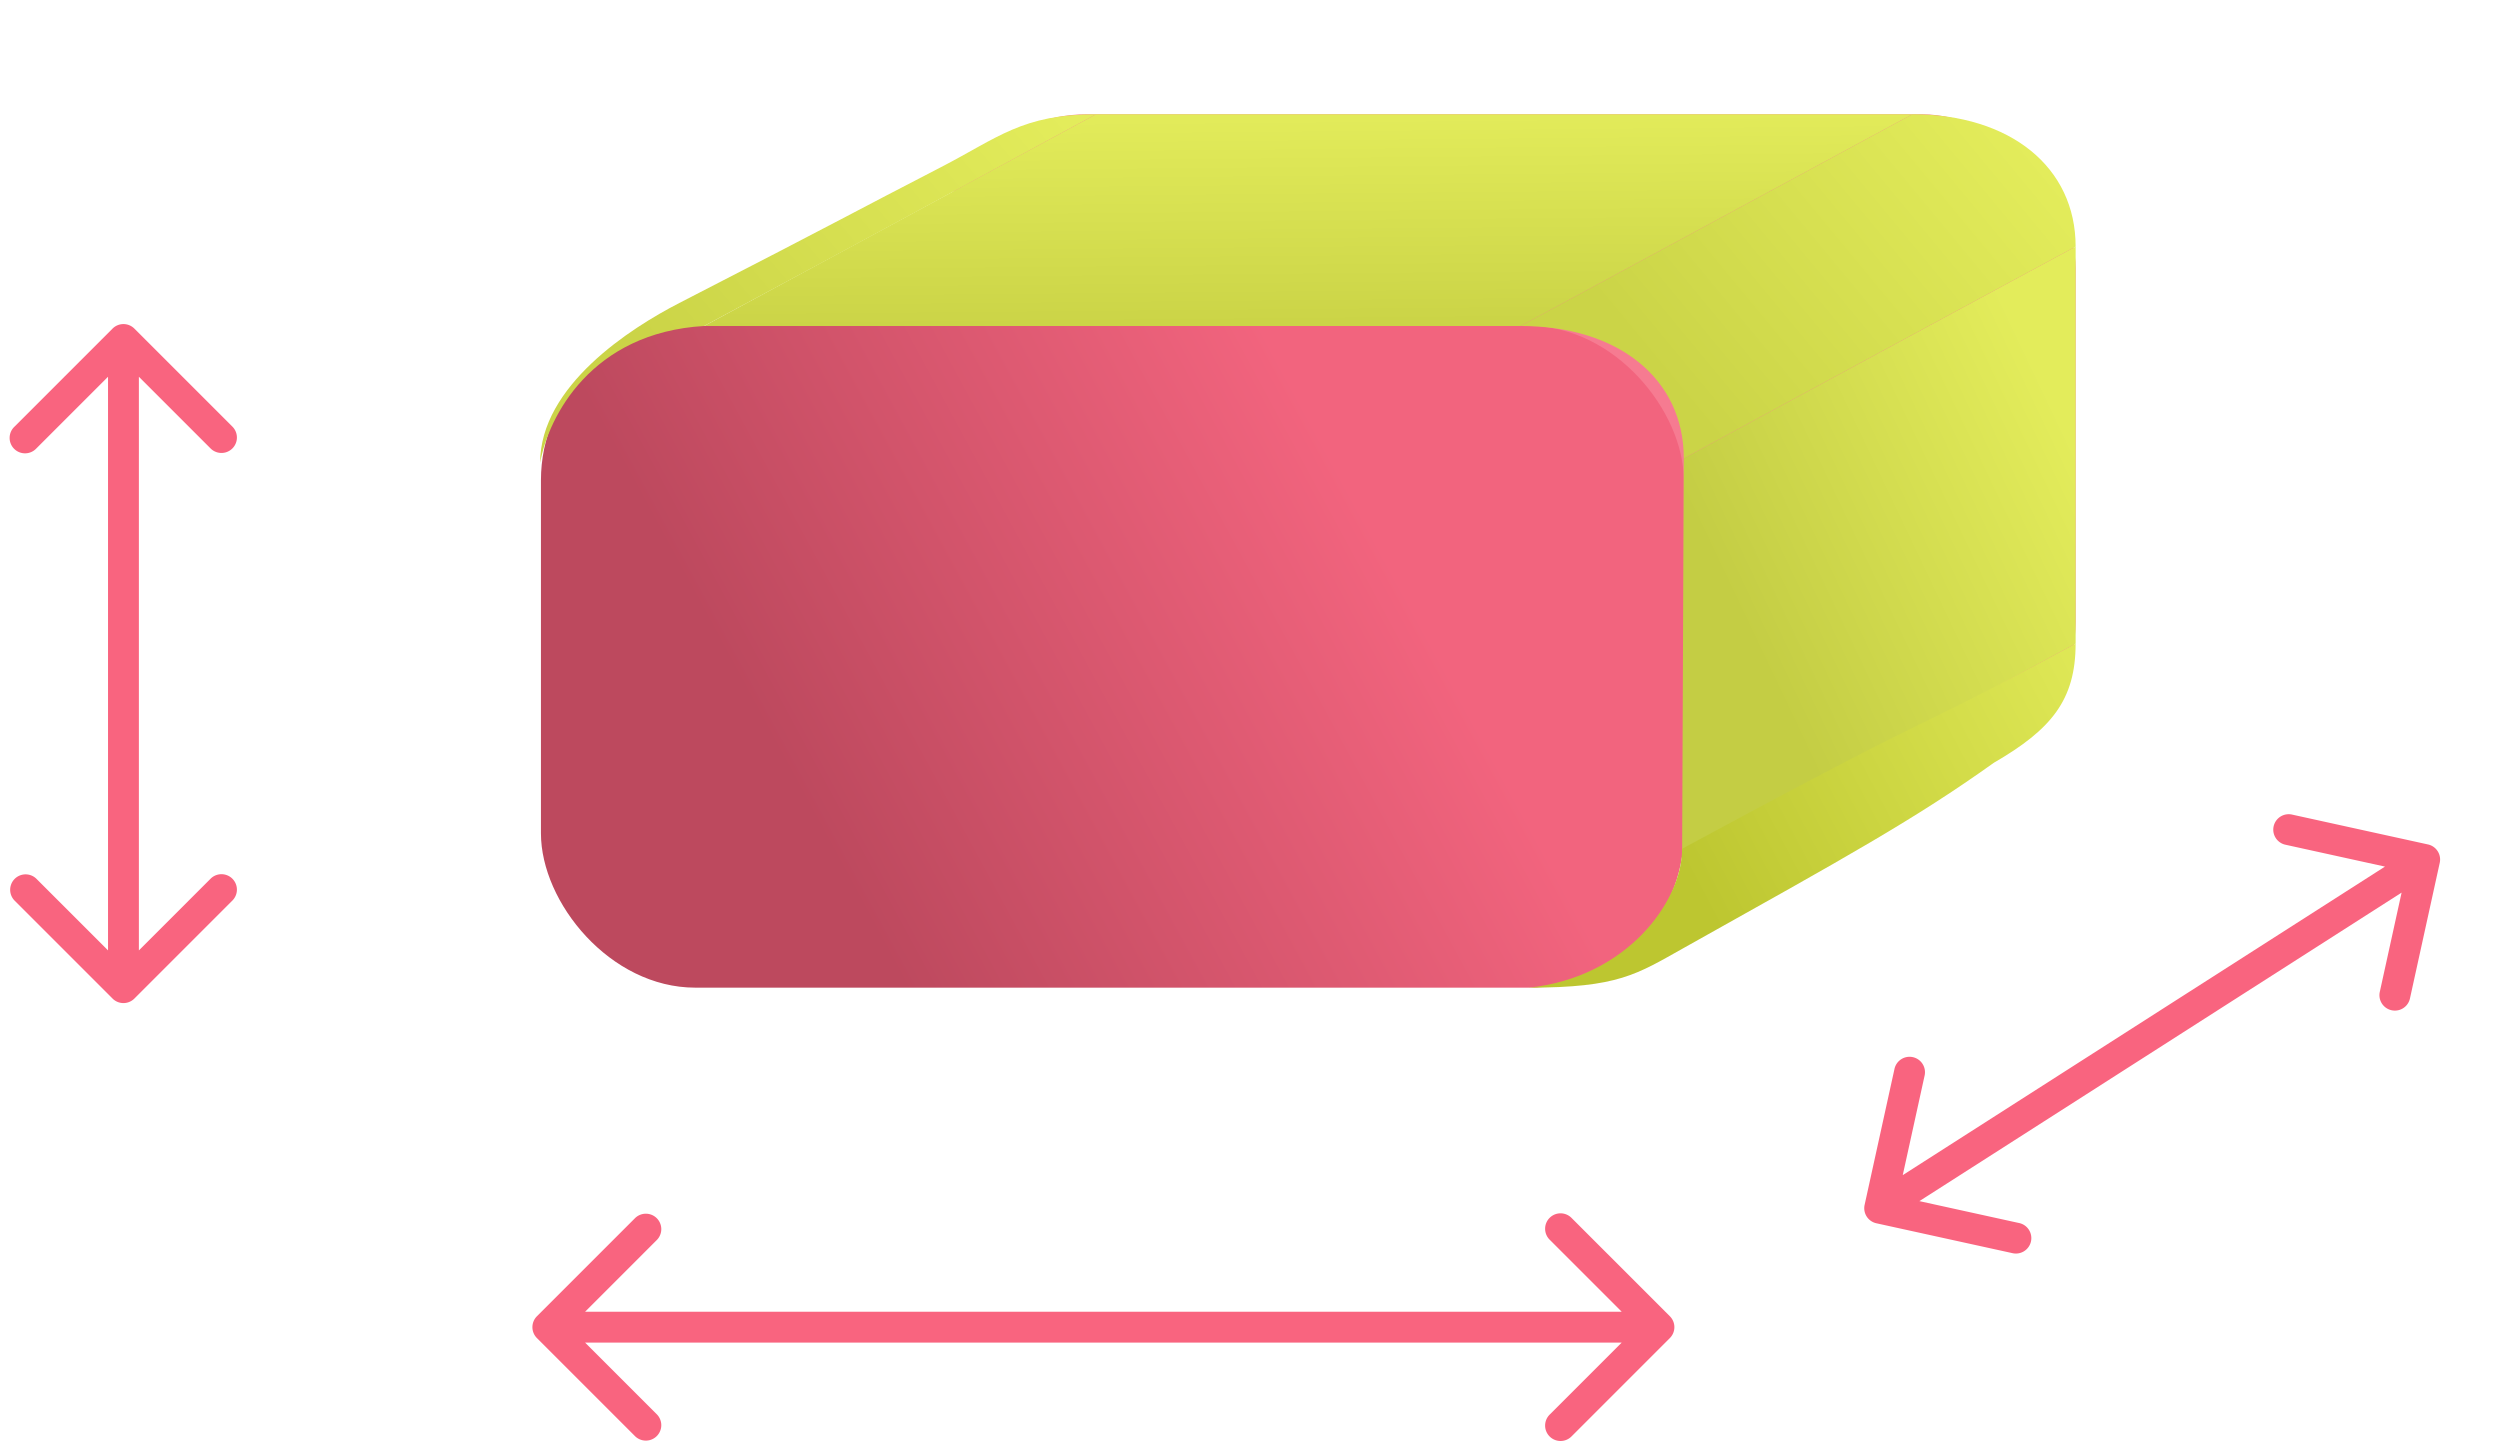
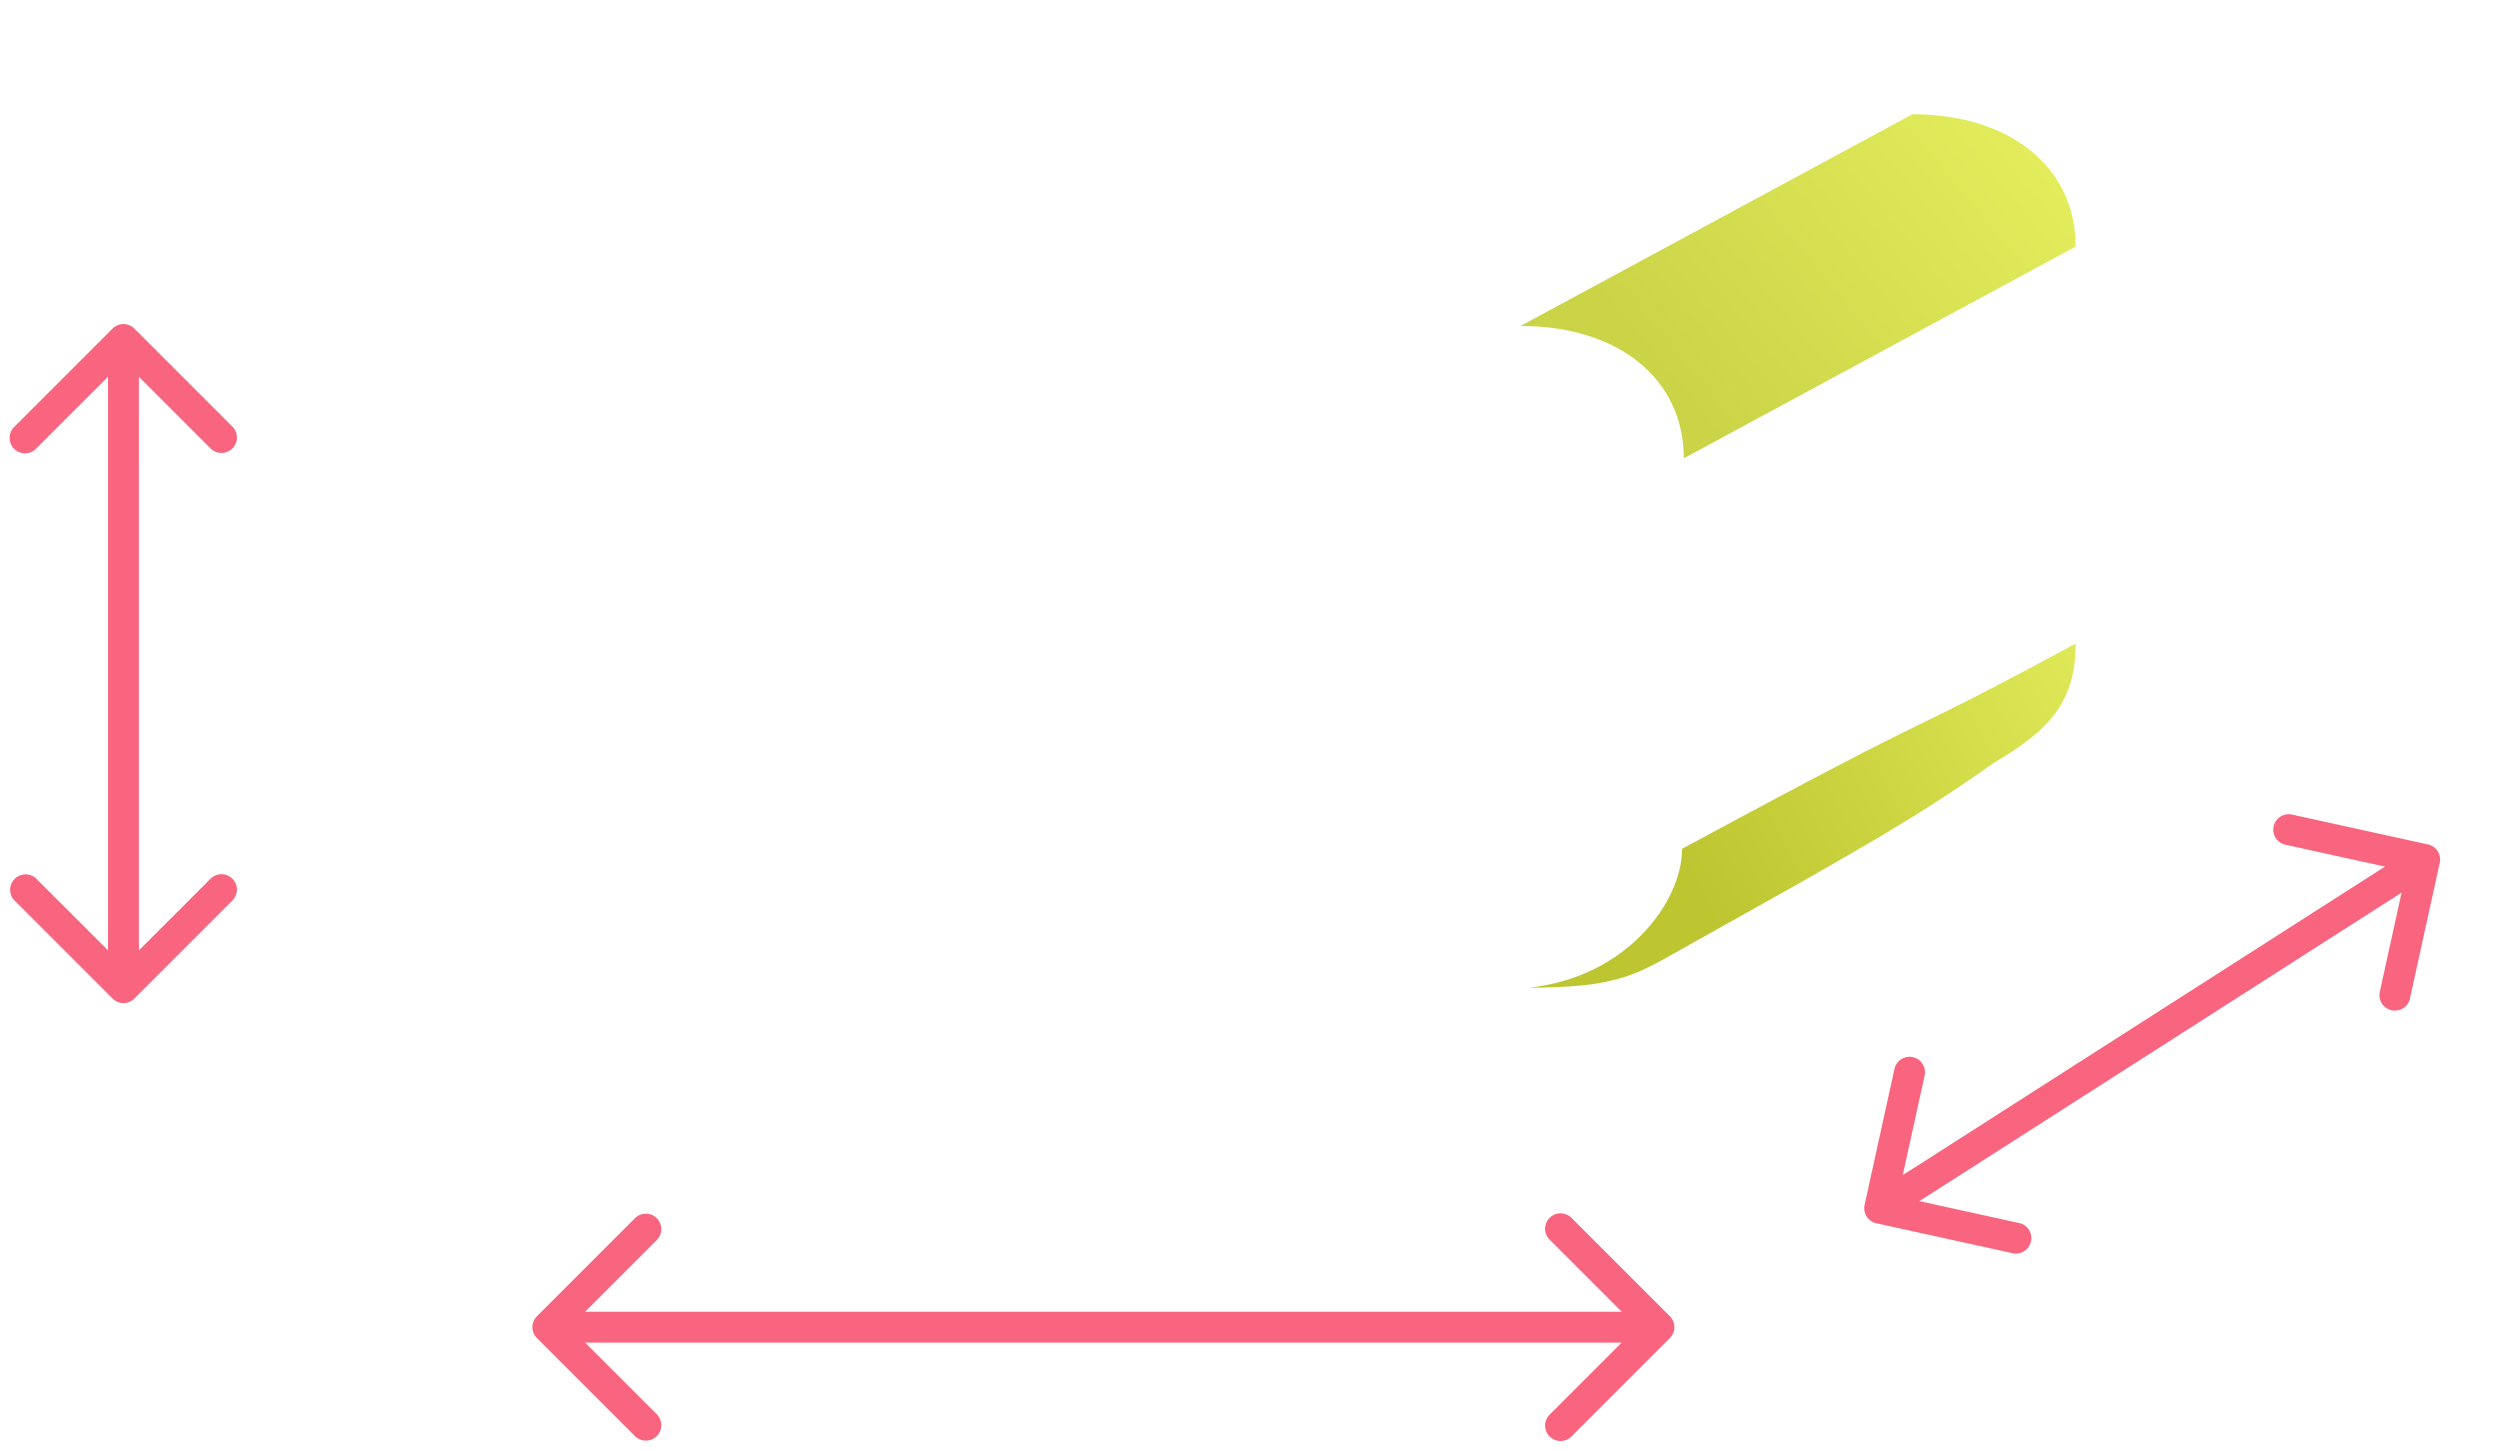
<svg xmlns="http://www.w3.org/2000/svg" width="162" height="94" fill="none">
  <path d="M8 .098h151.5V87H8z" />
  <path d="M34.264.098h100.238V64H34.264z" />
-   <rect x="60.443" y="7.403" width="74.057" height="42.877" rx="10" fill="#F67B91" />
-   <rect x="35.053" y="21.123" width="74.057" height="42.877" rx="10" fill="url(#paint0_linear)" />
-   <path d="M109.11 29.699l25.391-13.72v25.725l-25.5 13.796.109-25.801z" fill="url(#paint1_linear)" />
-   <path d="M71.024 7.403h52.898l-25.391 13.72H45.633l25.39-13.72z" fill="url(#paint2_linear)" />
  <path d="M109.11 29.699c0-5.146-4.232-8.576-10.58-8.576l25.391-13.72c6.348 0 10.58 3.43 10.58 8.575l-25.391 13.72z" fill="url(#paint3_linear)" />
  <path d="M99.059 64c6.347-.653 9.942-5.57 9.942-9 19.043-10.29 12.804-6.436 25.499-13.296 0 3.661-1.587 5.574-5.29 7.718-5.165 3.683-9.446 6.042-20.101 12.005-3.064 1.715-4.232 2.573-10.05 2.573z" fill="url(#paint4_linear)" />
-   <path d="M35 30c.529-3.001 3.315-8.447 10.632-8.877 14.37-7.717 14.283-7.717 25.392-13.72-4.782 0-6.348 1.52-10.051 3.43-5.819 3.002-6.021 3.182-16.956 8.803C40.872 21.253 35 25 35 30z" fill="url(#paint5_linear)" />
  <path d="M34.793 85.293a1 1 0 0 0 0 1.414l6.364 6.364a1 1 0 0 0 1.414-1.414L36.914 86l5.657-5.657a1 1 0 0 0-1.414-1.414l-6.364 6.364zm73.414 1.414a1 1 0 0 0 0-1.414l-6.364-6.364a1 1 0 1 0-1.414 1.414L106.086 86l-5.657 5.657a1 1 0 1 0 1.414 1.414l6.364-6.364zM35.5 87h72v-2h-72v2zm85.327-8.923a.999.999 0 0 0 .762 1.191l8.79 1.93a1 1 0 1 0 .429-1.952l-7.813-1.717 1.716-7.814a1 1 0 1 0-1.953-.429l-1.931 8.79zm37.268-22.166a.999.999 0 0 0-.762-1.191l-8.79-1.931a1 1 0 1 0-.429 1.953l7.813 1.717-1.716 7.813a1 1 0 0 0 1.954.43l1.93-8.791zm-35.753 23.223l35.316-22.595-1.078-1.685-35.316 22.595 1.078 1.685z" fill="#F9647F" mask="url(#)" />
  <path d="M8.707 21.293a1 1 0 0 0-1.414 0L.929 27.657a1 1 0 1 0 1.414 1.414L8 23.414l5.657 5.657a1 1 0 0 0 1.414-1.414l-6.364-6.364zM7.293 64.707a1 1 0 0 0 1.414 0l6.364-6.364a1 1 0 0 0-1.414-1.414L8 62.586l-5.657-5.657A1 1 0 0 0 .93 58.343l6.364 6.364zM7 22v42h2V22H7z" fill="#F9647F" />
  <defs>
    <linearGradient id="paint0_linear" x1="55" y1="57.5" x2="91" y2="38" gradientUnits="userSpaceOnUse">
      <stop stop-color="#BD495E" />
      <stop offset="1" stop-color="#F2647E" />
    </linearGradient>
    <linearGradient id="paint1_linear" x1="134.5" y1="29" x2="112.486" y2="39.471" gradientUnits="userSpaceOnUse">
      <stop stop-color="#E3EC5B" />
      <stop offset="1" stop-color="#C4CD44" />
    </linearGradient>
    <linearGradient id="paint2_linear" x1="93.5" y1="7" x2="93.625" y2="20.803" gradientUnits="userSpaceOnUse">
      <stop stop-color="#E3EC5B" />
      <stop offset="1" stop-color="#CBD447" />
    </linearGradient>
    <linearGradient id="paint3_linear" x1="131.5" y1="9.5" x2="110.032" y2="27.268" gradientUnits="userSpaceOnUse">
      <stop stop-color="#E3EC5B" />
      <stop offset="1" stop-color="#CBD447" />
    </linearGradient>
    <linearGradient id="paint4_linear" x1="141" y1="46.5" x2="112.033" y2="61.759" gradientUnits="userSpaceOnUse">
      <stop stop-color="#E3EC5B" />
      <stop offset="1" stop-color="#BDC630" />
    </linearGradient>
    <linearGradient id="paint5_linear" x1="68.5" y1="7" x2="45.679" y2="26.341" gradientUnits="userSpaceOnUse">
      <stop stop-color="#E3EC5B" />
      <stop offset="1" stop-color="#CBD447" />
    </linearGradient>
  </defs>
</svg>